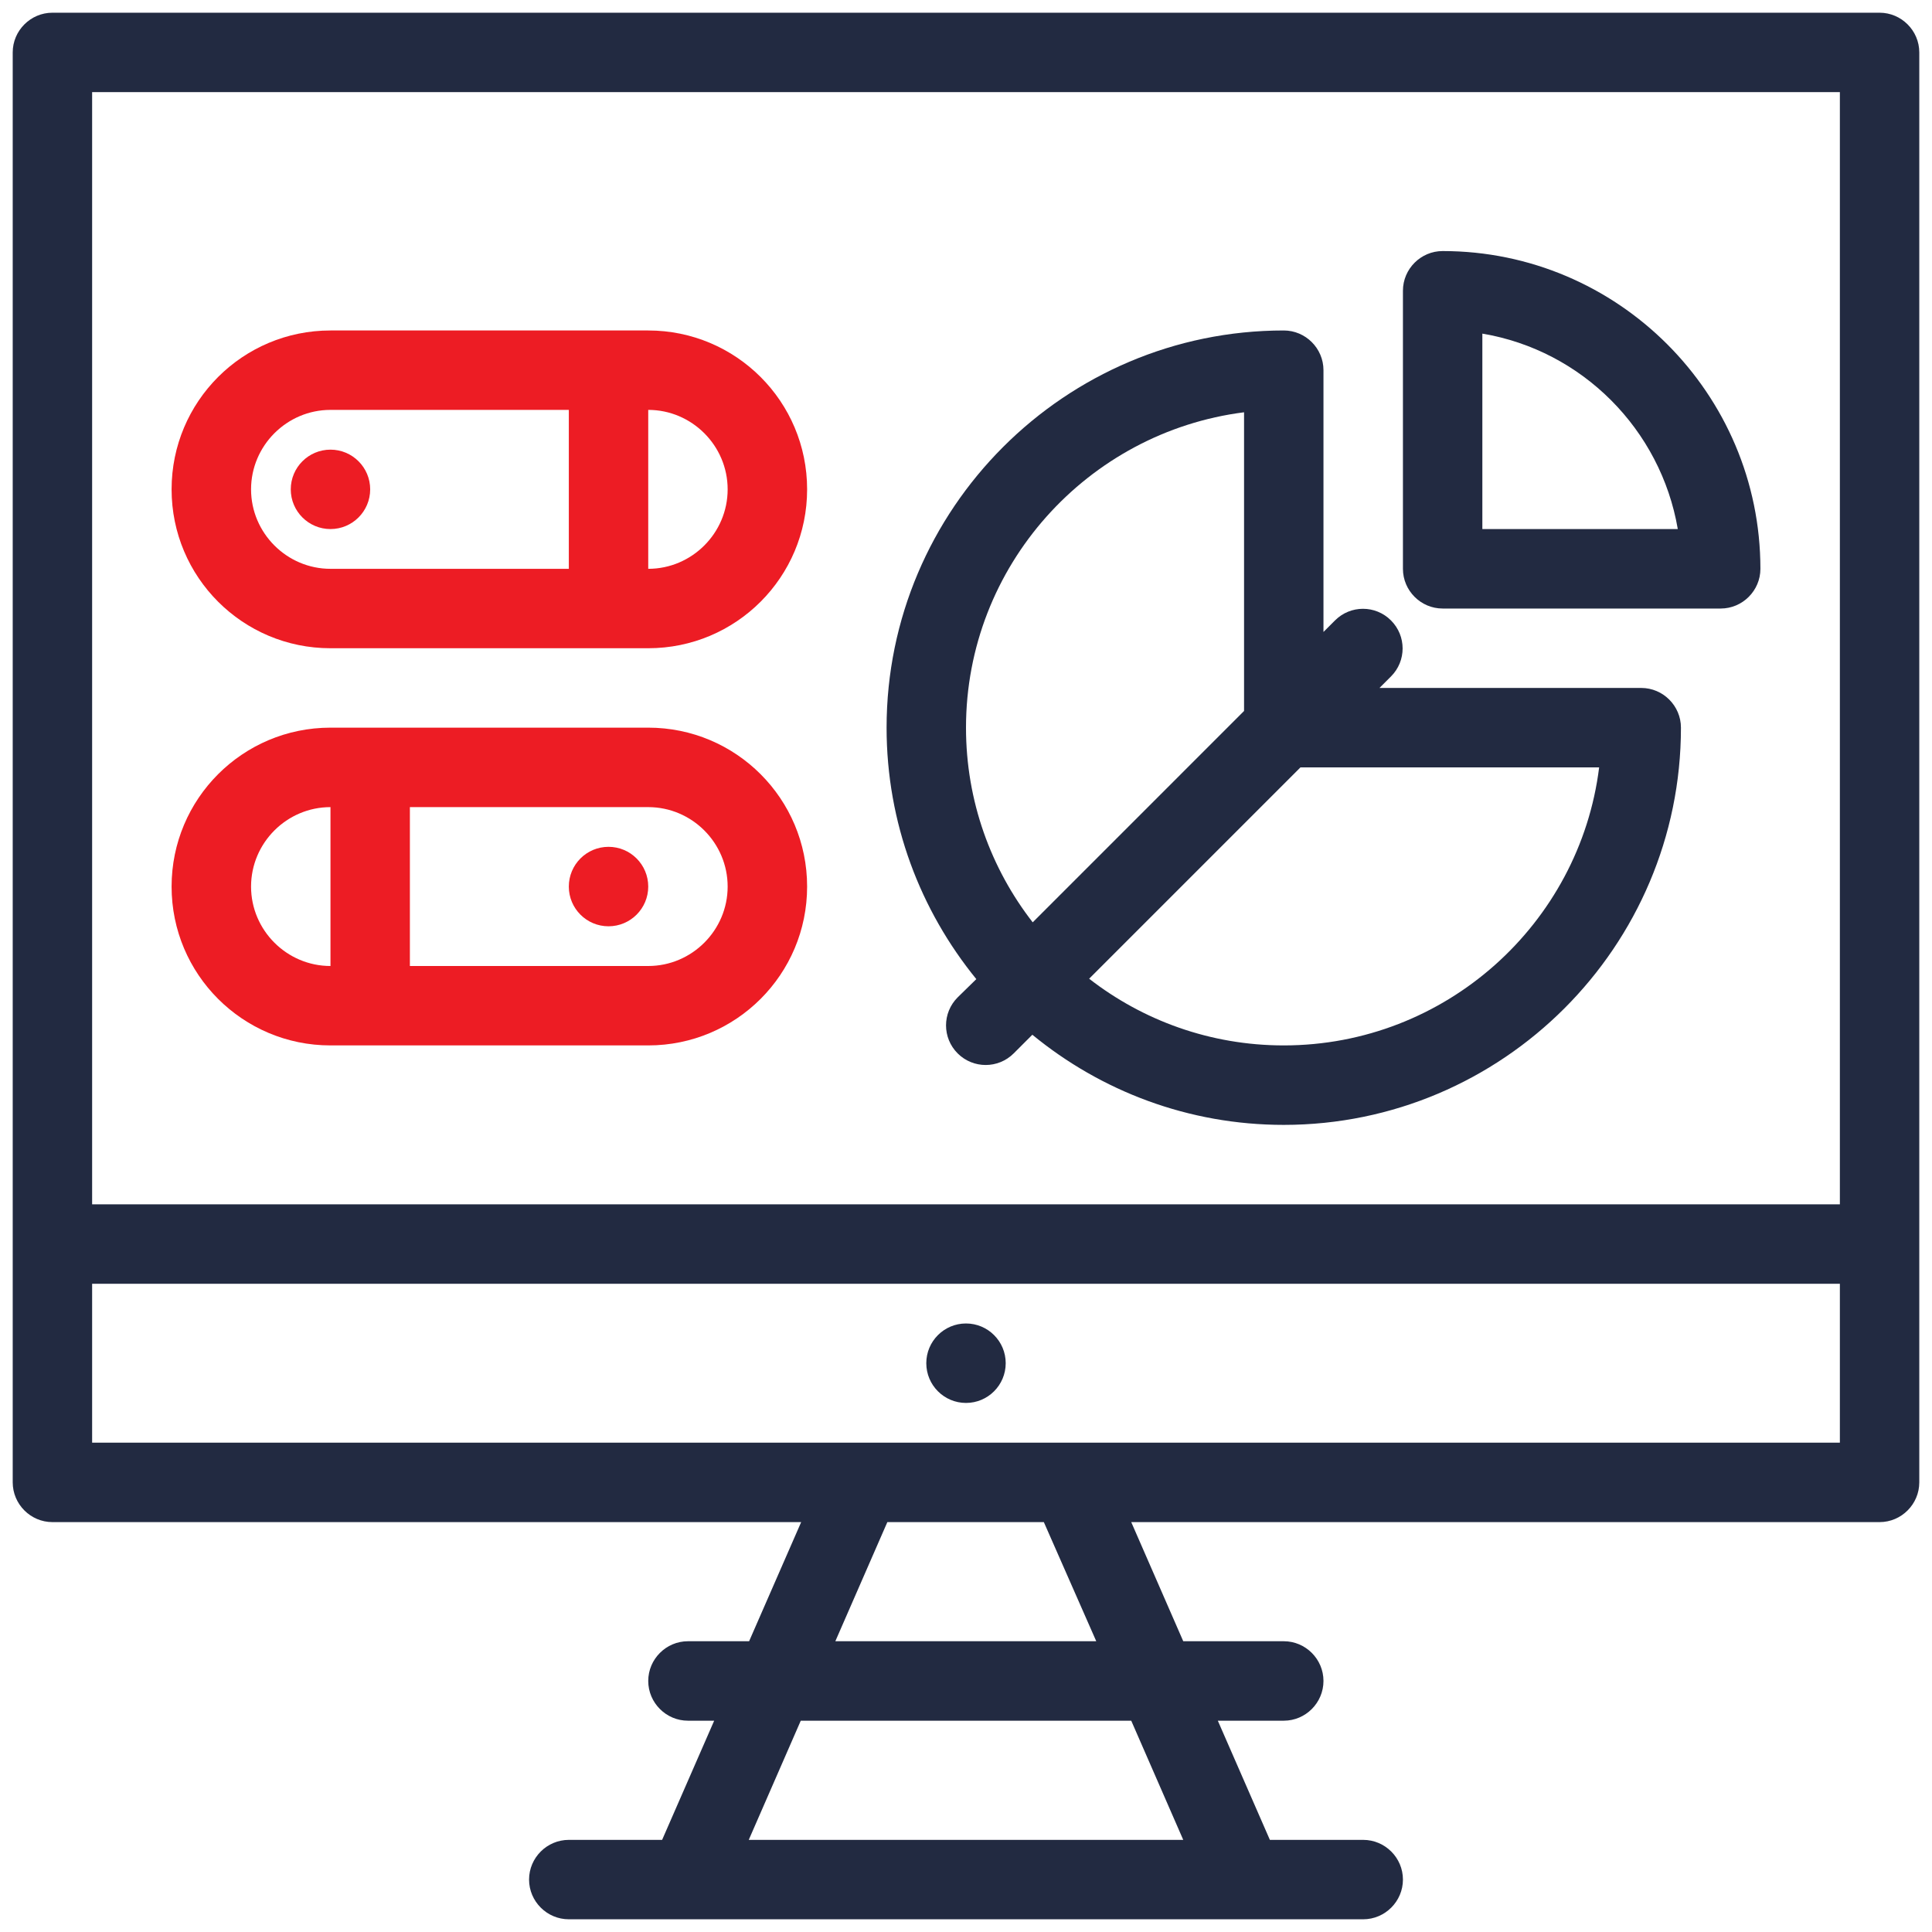
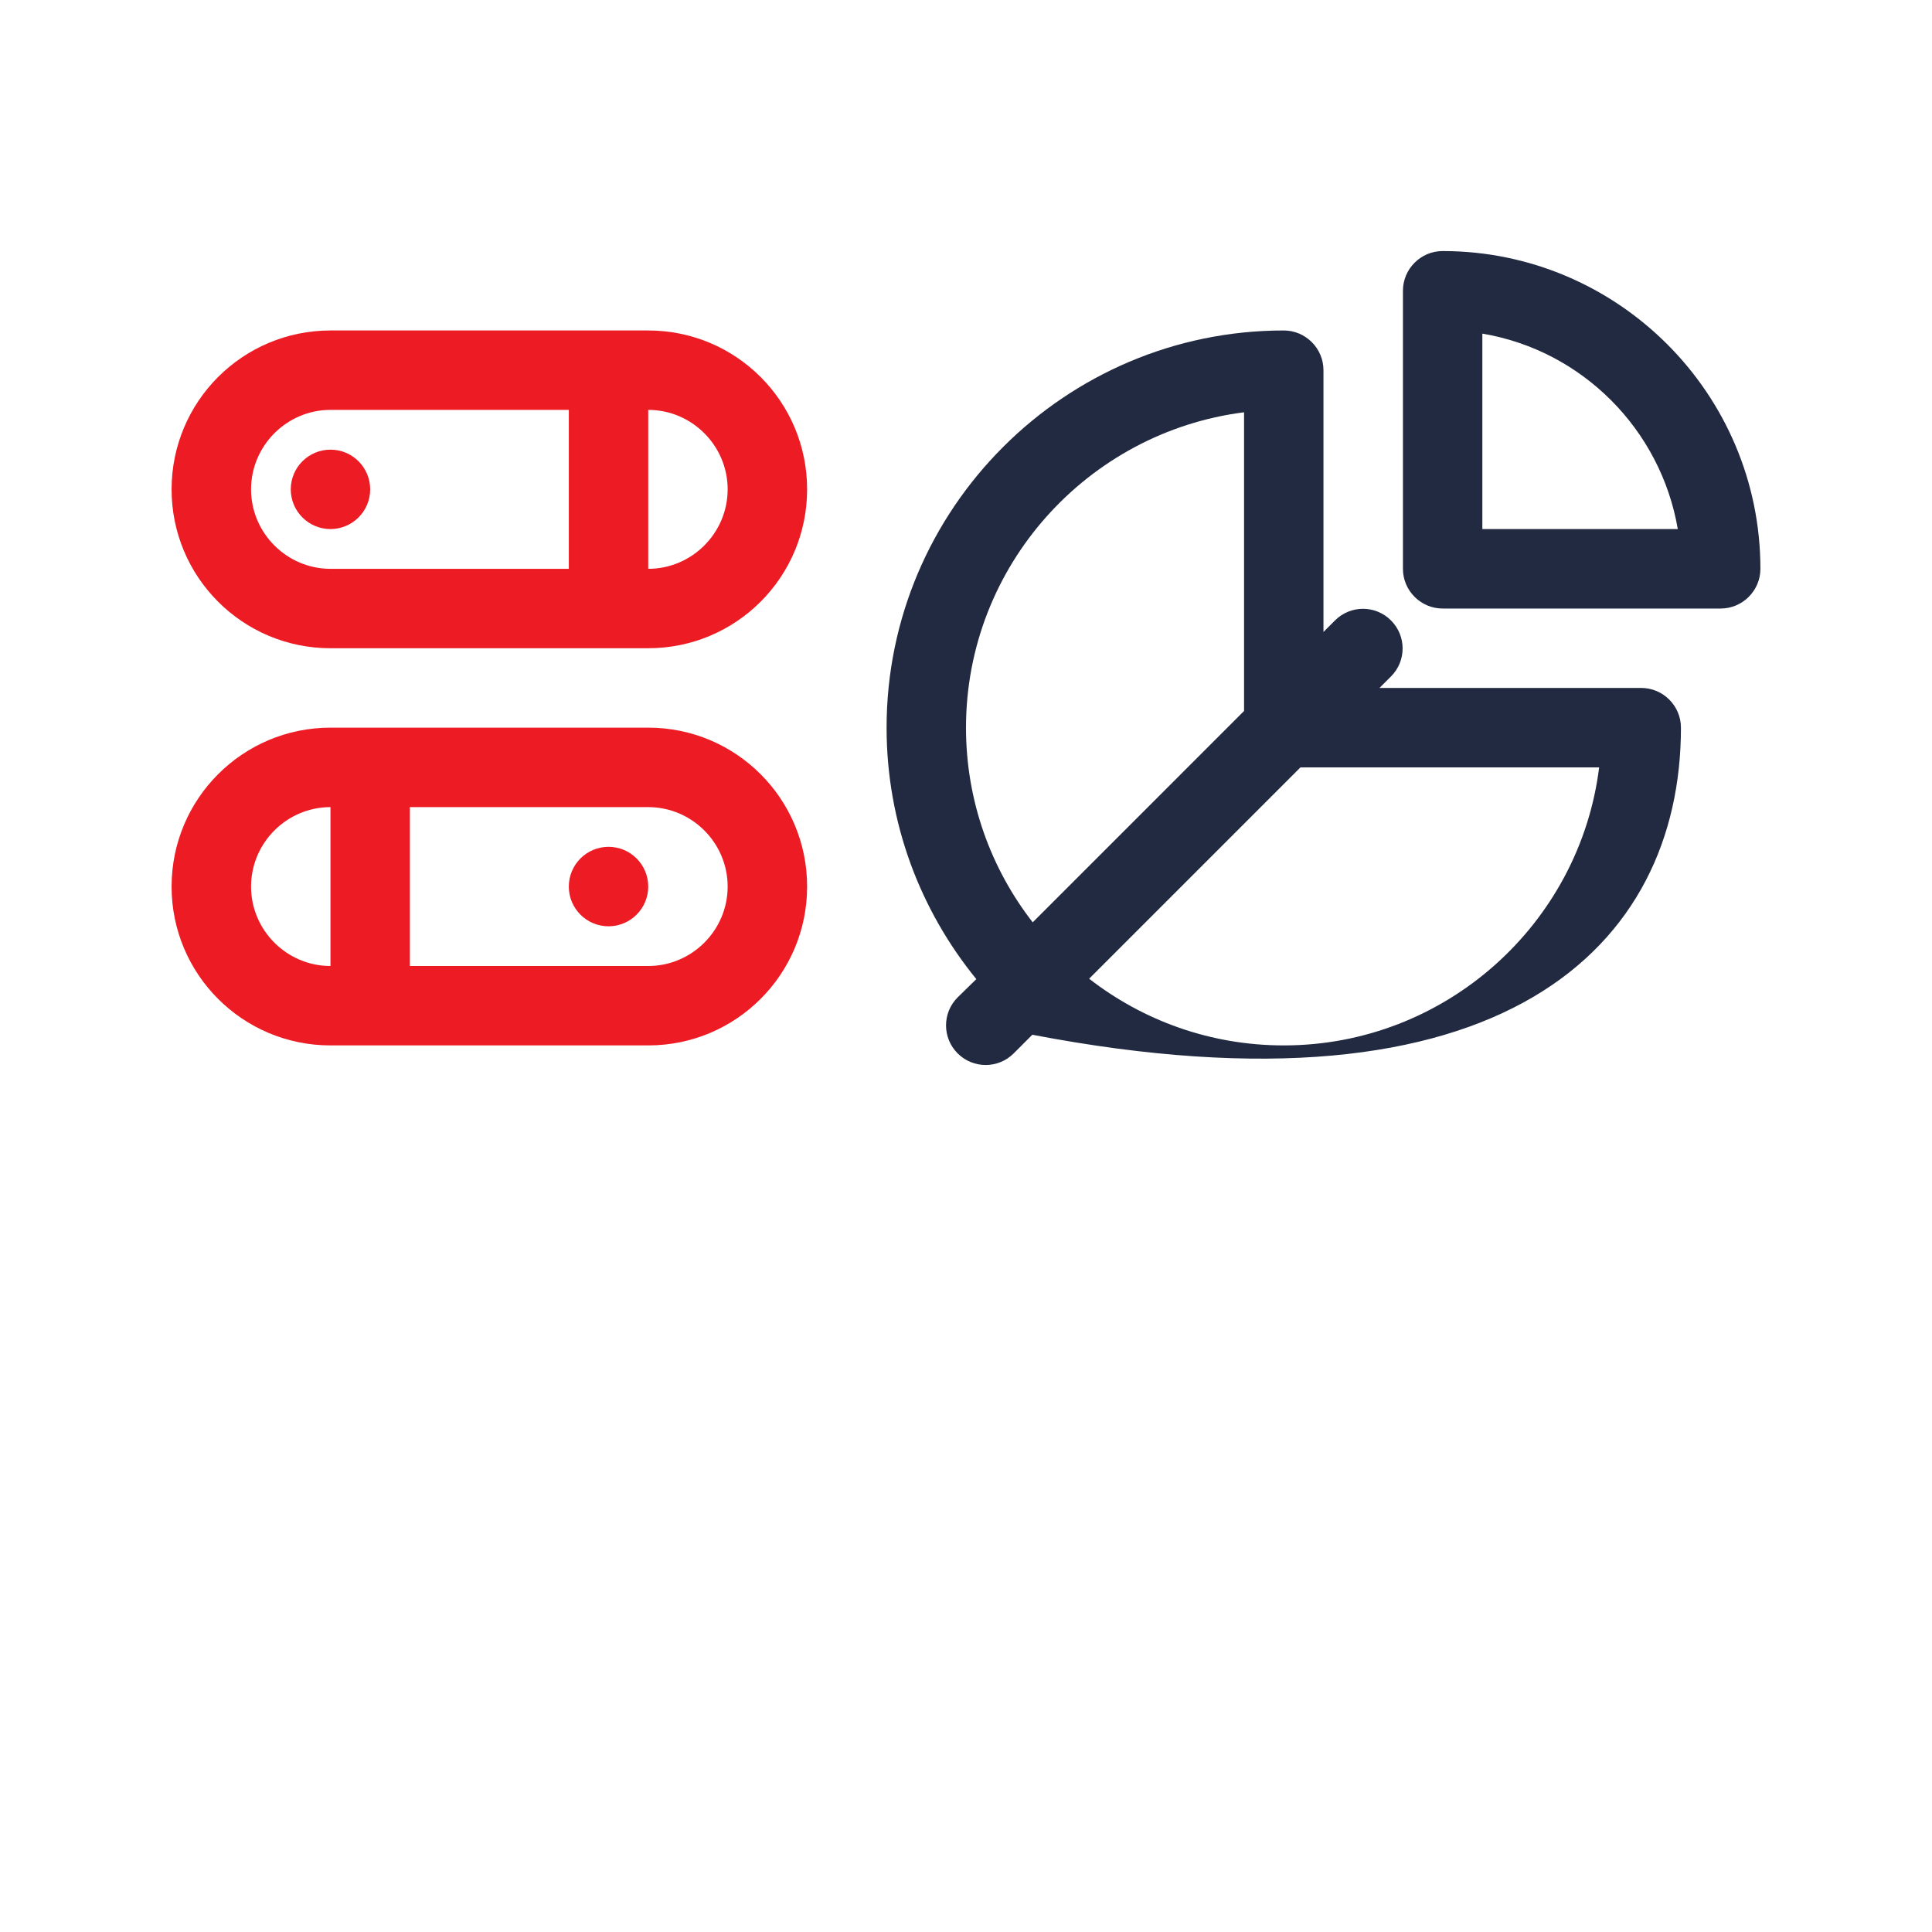
<svg xmlns="http://www.w3.org/2000/svg" width="38" height="38" viewBox="0 0 38 38" fill="none">
-   <path d="M36.969 0.25H1.031C0.602 0.25 0.25 0.602 0.25 1.031V29.156C0.25 29.586 0.602 29.938 1.031 29.938H15.758L14.734 32.281H13.531C13.102 32.281 12.75 32.633 12.75 33.062C12.75 33.492 13.102 33.844 13.531 33.844H14.047L13.023 36.188H11.188C10.758 36.188 10.406 36.539 10.406 36.969C10.406 37.398 10.758 37.75 11.188 37.75H26.812C27.242 37.75 27.594 37.398 27.594 36.969C27.594 36.539 27.242 36.188 26.812 36.188H24.977L23.953 33.844H25.25C25.68 33.844 26.031 33.492 26.031 33.062C26.031 32.633 25.68 32.281 25.25 32.281H23.273L22.25 29.938H36.969C37.398 29.938 37.75 29.586 37.75 29.156V1.031C37.75 0.602 37.398 0.25 36.969 0.25ZM36.188 1.812V23.688H1.812V1.812H36.188ZM23.273 36.188H14.727L15.75 33.844H22.25L23.273 36.188ZM21.562 32.281H16.43L17.453 29.938H20.531L21.562 32.281ZM1.812 28.375V25.25H36.188V28.375C32.688 28.375 5.289 28.375 1.812 28.375Z" fill="#222A41" />
  <path d="M28.375 11.969H33.844C34.273 11.969 34.625 11.617 34.625 11.188C34.625 7.742 31.82 4.938 28.375 4.938C27.945 4.938 27.594 5.289 27.594 5.719V11.188C27.594 11.617 27.945 11.969 28.375 11.969ZM29.156 6.562C31.117 6.891 32.664 8.445 33 10.406H29.156V6.562Z" fill="#222A41" />
-   <path d="M19 27.594C19.431 27.594 19.781 27.244 19.781 26.812C19.781 26.381 19.431 26.031 19 26.031C18.569 26.031 18.219 26.381 18.219 26.812C18.219 27.244 18.569 27.594 19 27.594Z" fill="#222A41" />
  <path d="M6.5 12.75H12.75C14.477 12.75 15.875 11.352 15.875 9.625C15.875 7.898 14.477 6.5 12.75 6.5H6.5C4.773 6.5 3.375 7.898 3.375 9.625C3.375 11.352 4.773 12.75 6.5 12.75ZM14.312 9.625C14.312 10.484 13.609 11.188 12.75 11.188V8.062C13.609 8.062 14.312 8.766 14.312 9.625ZM6.5 8.062H11.188V11.188H6.5C5.641 11.188 4.938 10.484 4.938 9.625C4.938 8.766 5.641 8.062 6.5 8.062Z" fill="#ED1C24" />
  <path d="M6.5 20.562H12.75C14.477 20.562 15.875 19.164 15.875 17.438C15.875 15.711 14.477 14.312 12.75 14.312H6.5C4.773 14.312 3.375 15.711 3.375 17.438C3.375 19.164 4.773 20.562 6.5 20.562ZM14.312 17.438C14.312 18.297 13.609 19 12.75 19H8.062V15.875H12.75C13.609 15.875 14.312 16.578 14.312 17.438ZM6.5 15.875V19C5.641 19 4.938 18.297 4.938 17.438C4.938 16.578 5.641 15.875 6.5 15.875Z" fill="#ED1C24" />
  <path d="M6.5 10.406C6.931 10.406 7.281 10.056 7.281 9.625C7.281 9.194 6.931 8.844 6.5 8.844C6.069 8.844 5.719 9.194 5.719 9.625C5.719 10.056 6.069 10.406 6.5 10.406Z" fill="#ED1C24" />
  <path d="M11.969 18.219C12.4 18.219 12.75 17.869 12.75 17.438C12.75 17.006 12.4 16.656 11.969 16.656C11.537 16.656 11.188 17.006 11.188 17.438C11.188 17.869 11.537 18.219 11.969 18.219Z" fill="#ED1C24" />
-   <path d="M18.836 19.617C18.531 19.922 18.531 20.414 18.836 20.719C19.141 21.023 19.633 21.023 19.938 20.719L20.305 20.352C21.656 21.461 23.375 22.125 25.25 22.125C29.555 22.125 33.062 18.617 33.062 14.312C33.062 13.883 32.711 13.531 32.281 13.531H27.133L27.359 13.305C27.664 13 27.664 12.508 27.359 12.203C27.055 11.898 26.562 11.898 26.258 12.203L26.031 12.43V7.281C26.031 6.852 25.68 6.5 25.25 6.5C20.945 6.5 17.438 10.008 17.438 14.312C17.438 16.188 18.102 17.906 19.203 19.258L18.836 19.617ZM31.453 15.094C31.07 18.172 28.43 20.562 25.25 20.562C23.805 20.562 22.477 20.07 21.422 19.25L25.578 15.094H31.453ZM19 14.312C19 11.133 21.391 8.5 24.469 8.109V13.984L20.312 18.141C19.492 17.086 19 15.758 19 14.312Z" fill="#222A41" />
+   <path d="M18.836 19.617C18.531 19.922 18.531 20.414 18.836 20.719C19.141 21.023 19.633 21.023 19.938 20.719L20.305 20.352C29.555 22.125 33.062 18.617 33.062 14.312C33.062 13.883 32.711 13.531 32.281 13.531H27.133L27.359 13.305C27.664 13 27.664 12.508 27.359 12.203C27.055 11.898 26.562 11.898 26.258 12.203L26.031 12.43V7.281C26.031 6.852 25.68 6.5 25.25 6.5C20.945 6.5 17.438 10.008 17.438 14.312C17.438 16.188 18.102 17.906 19.203 19.258L18.836 19.617ZM31.453 15.094C31.07 18.172 28.43 20.562 25.25 20.562C23.805 20.562 22.477 20.07 21.422 19.25L25.578 15.094H31.453ZM19 14.312C19 11.133 21.391 8.5 24.469 8.109V13.984L20.312 18.141C19.492 17.086 19 15.758 19 14.312Z" fill="#222A41" />
</svg>